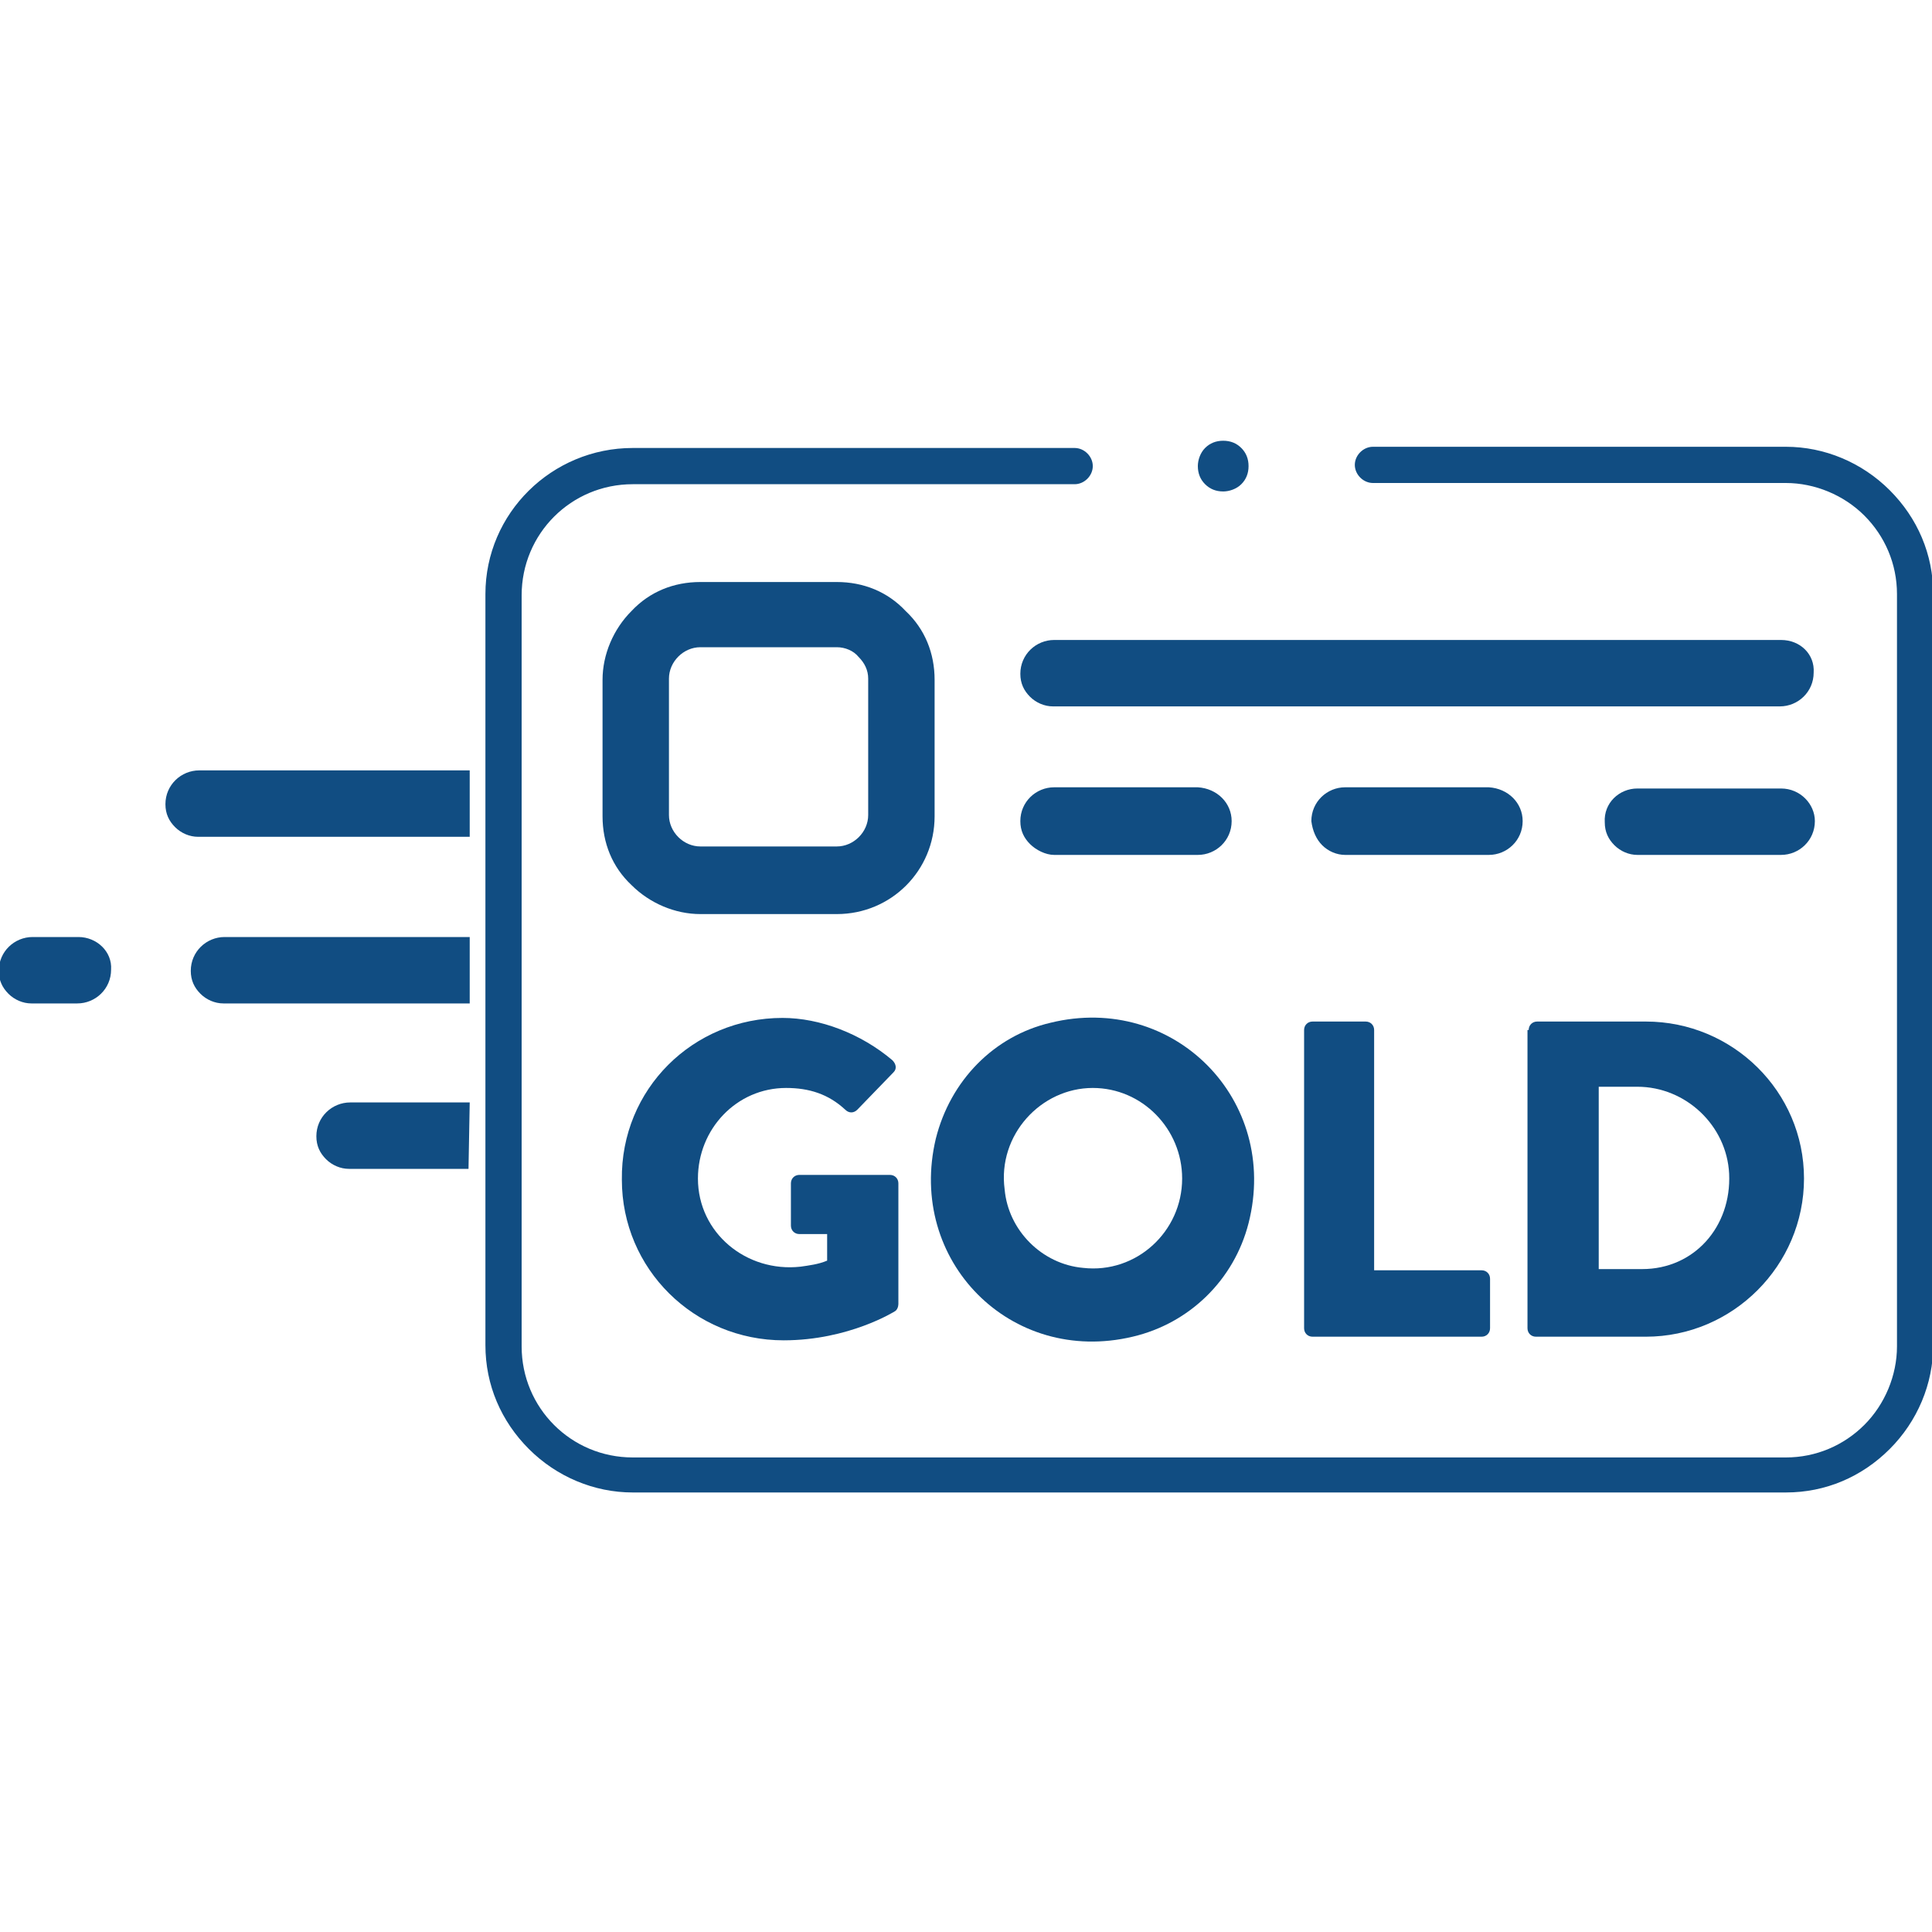
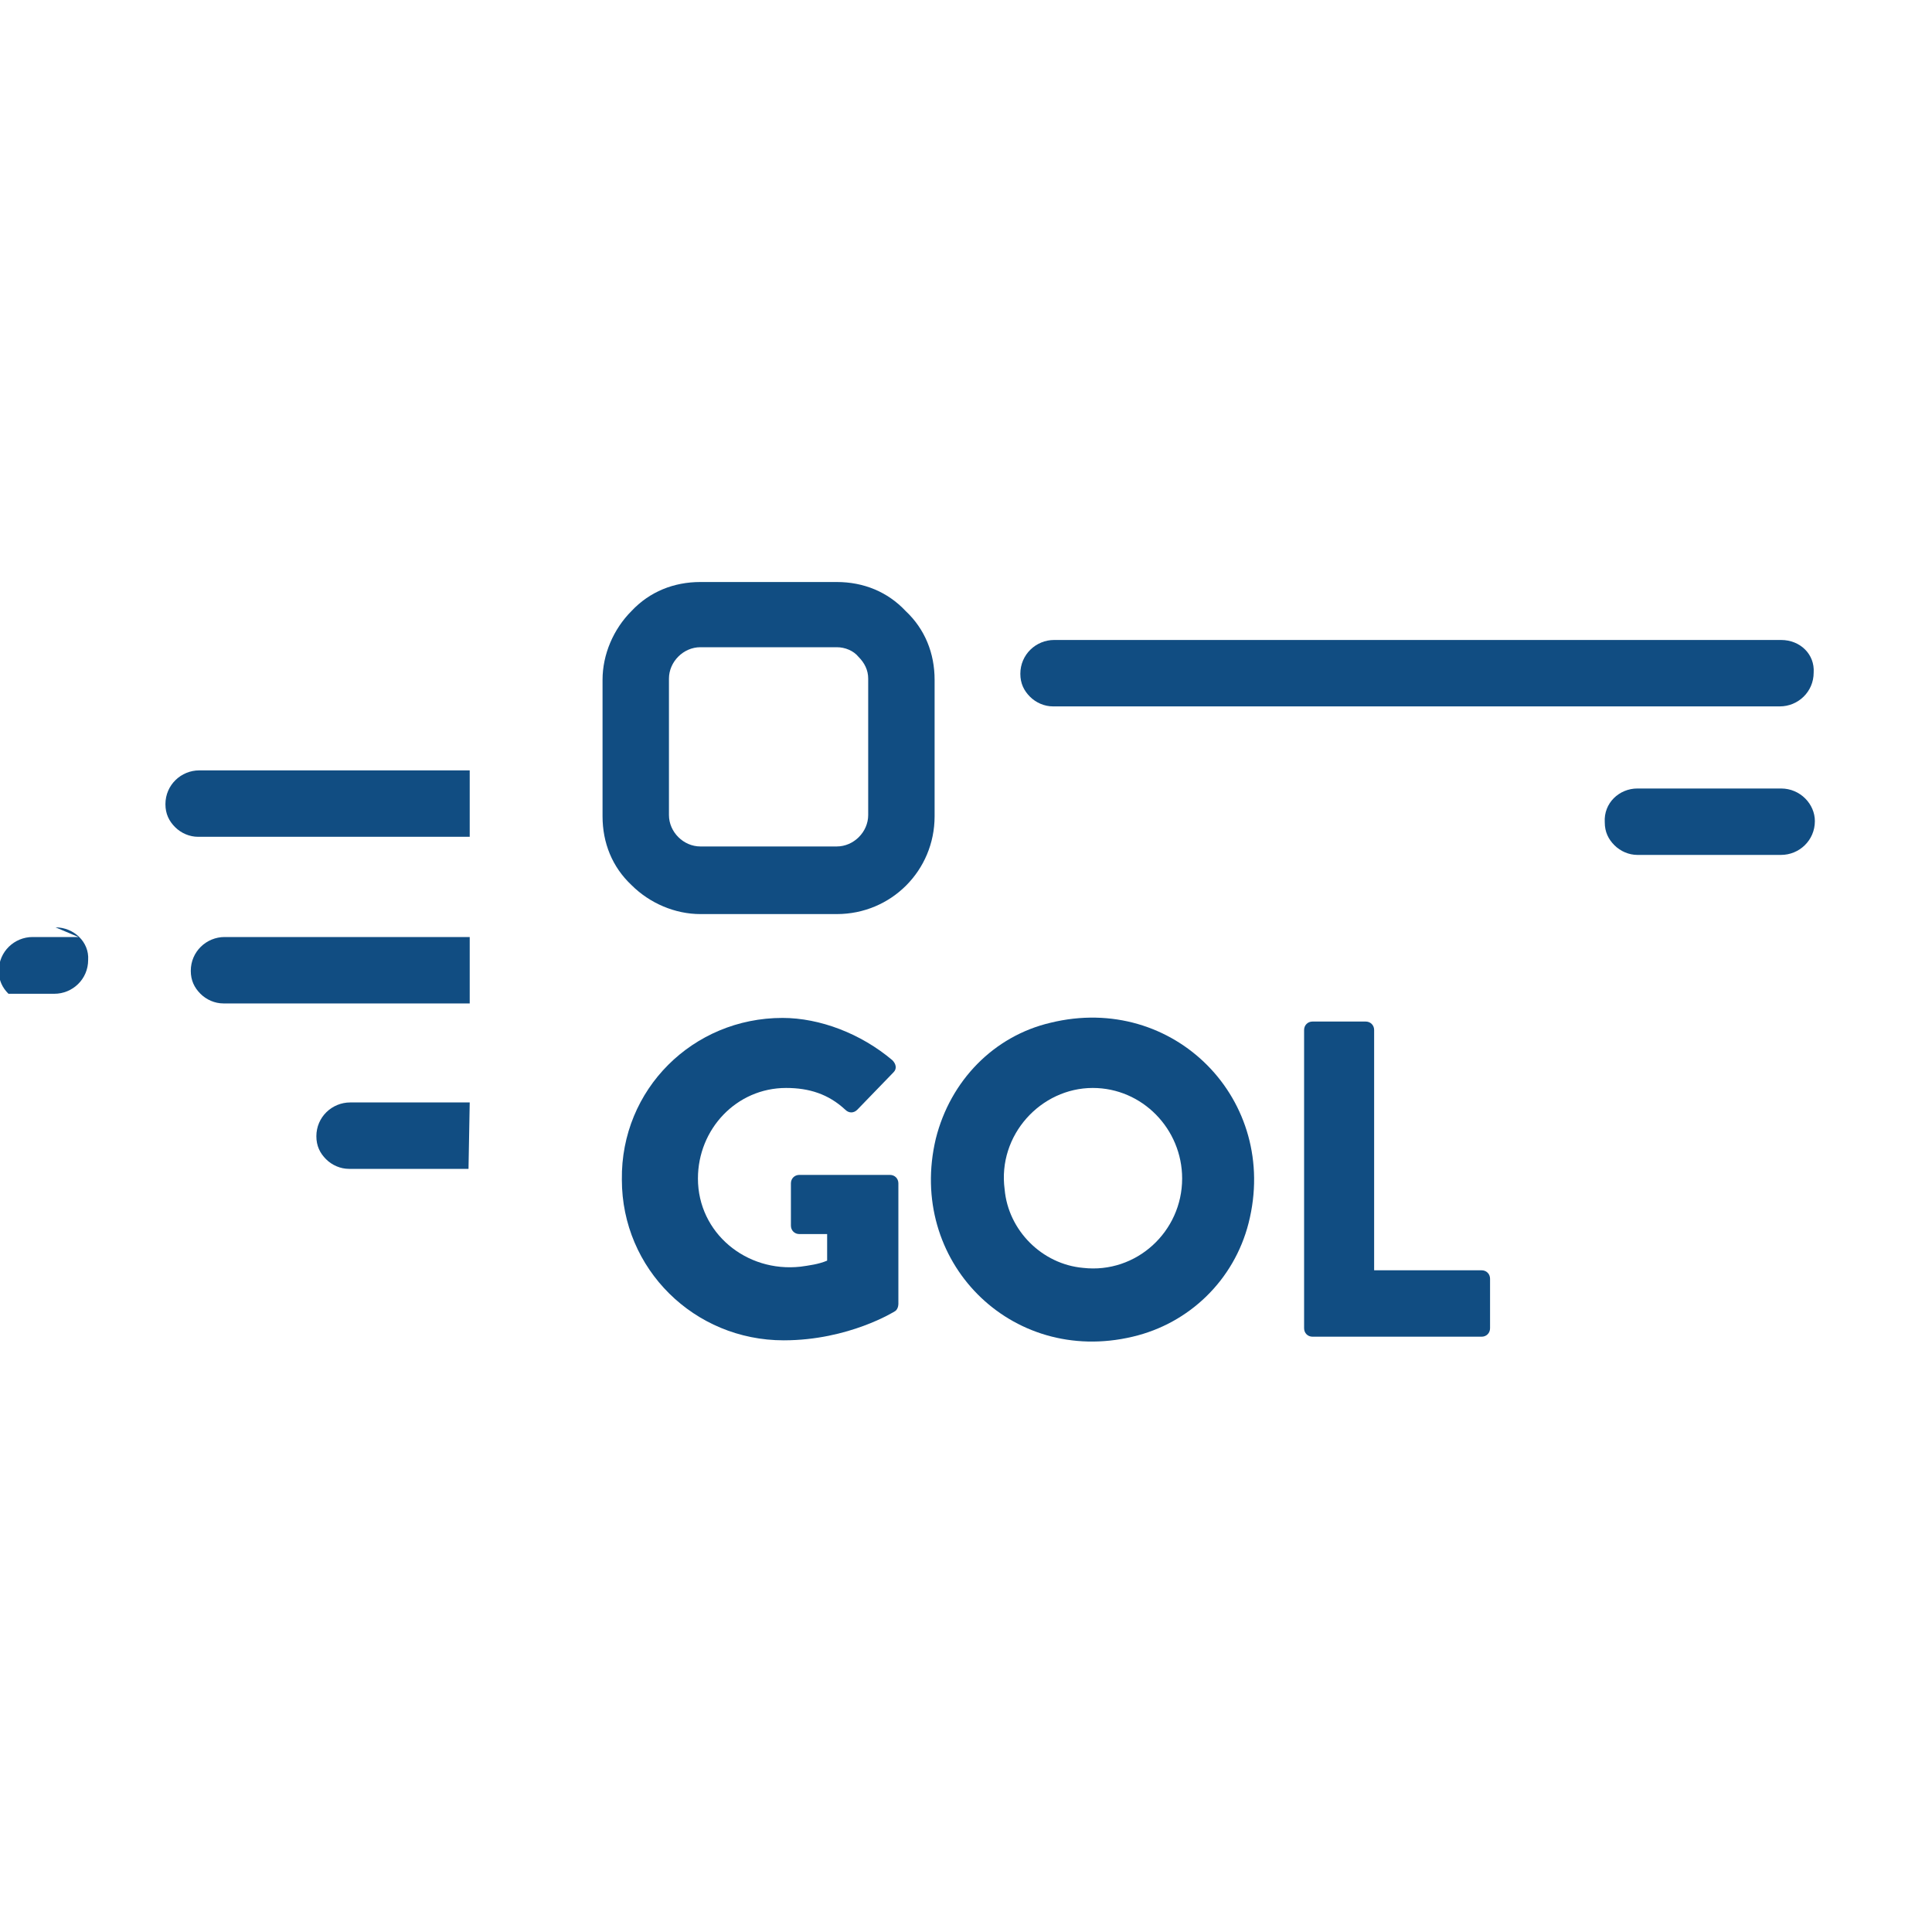
<svg xmlns="http://www.w3.org/2000/svg" enable-background="new 0 0 160 160" height="160" viewBox="0 0 160 160" width="160">
  <g fill="#114d82">
-     <path d="m52.4 37.1h36.6c.8 0 1.5.7 1.5 1.5s-.7 1.5-1.5 1.5h-36.6c-5.1 0-9.2 4.1-9.2 9.2v62.2c0 5.1 4.1 9.2 9.2 9.2h95.5c2.5 0 4.8-1 6.5-2.7s2.7-4.1 2.7-6.5v-62.3c0-2.5-1-4.8-2.7-6.5s-4.1-2.7-6.5-2.7h-34.2c-.8 0-1.5-.7-1.5-1.5s.7-1.5 1.5-1.5h34.2c3.2 0 6.3 1.3 8.6 3.6s3.6 5.3 3.6 8.6v62.2c0 3.2-1.3 6.3-3.6 8.6s-5.3 3.6-8.6 3.6h-95.5c-3.2 0-6.3-1.3-8.6-3.6s-3.6-5.3-3.6-8.6v-62.2c0-6.7 5.5-12.1 12.2-12.1" />
    <path d="m69.3 48.2h-11.3c-2.2 0-4.2.8-5.7 2.4-1.5 1.5-2.4 3.6-2.4 5.7v11.3c0 2.2.8 4.2 2.4 5.7 1.5 1.5 3.6 2.4 5.7 2.4h11.3c4.5 0 8.1-3.6 8.1-8.1v-11.3c0-2.2-.8-4.2-2.4-5.7-1.5-1.6-3.5-2.4-5.7-2.4zm2.6 19.3c0 1.4-1.2 2.6-2.6 2.6h-11.3c-1.4 0-2.6-1.2-2.6-2.6v-11.3c0-1.4 1.2-2.6 2.6-2.6h11.3c.7 0 1.4.3 1.8.8.5.5.8 1.1.8 1.8z" />
    <path d="m147.5 53h-60.2c-1.5 0-2.8 1.2-2.8 2.8 0 .8.3 1.4.8 1.9s1.2.8 1.9.8h60.2c1.5 0 2.8-1.2 2.8-2.8.1-1.5-1.1-2.7-2.7-2.7z" />
-     <path d="m87.3 70.8h11.9c1.5 0 2.8-1.2 2.8-2.8 0-1.5-1.2-2.7-2.8-2.8h-11.9c-1.5 0-2.8 1.2-2.8 2.8 0 .8.3 1.4.8 1.9s1.3.9 2 .9z" />
-     <path d="m109.5 70c.5.5 1.2.8 1.9.8h11.9c1.5 0 2.8-1.2 2.8-2.8 0-1.5-1.2-2.7-2.8-2.8h-11.9c-1.5 0-2.8 1.2-2.8 2.8.1.8.4 1.5.9 2z" />
    <path d="m147.5 65.3h-11.9c-1.5 0-2.8 1.2-2.7 2.8 0 .8.3 1.4.8 1.9s1.2.8 1.9.8h11.9c1.5 0 2.8-1.2 2.8-2.8 0-1.4-1.2-2.7-2.8-2.7z" />
-     <path d="m101.3 40.7c-.6 0-1.1-.2-1.5-.6s-.6-.9-.6-1.5c0-.5.2-1.1.6-1.5s.9-.6 1.5-.6 1.1.2 1.5.6.6.9.6 1.5-.2 1.1-.6 1.5-1 .6-1.5.6z" />
    <path d="m64.8 84.3c3.1 0 6.5 1.3 9.1 3.5.3.3.4.7.1 1l-3 3.1c-.3.3-.7.3-1 0-1.4-1.3-3-1.8-4.9-1.8-4.1 0-7.3 3.4-7.3 7.5 0 4.5 4 7.8 8.5 7.3.7-.1 1.5-.2 2.2-.5v-2.2h-2.3c-.4 0-.7-.3-.7-.7v-3.5c0-.4.3-.7.7-.7h7.5c.4 0 .7.3.7.7v10c0 .2-.1.5-.3.6 0 0-3.8 2.4-9.2 2.4-7.4 0-13.4-5.9-13.4-13.3-.1-7.5 5.9-13.4 13.3-13.4z" />
    <path d="m87 84.7c10.2-2.5 19 6.4 16.4 16.6-1.2 4.7-4.9 8.3-9.6 9.4-10.1 2.4-18.7-6.3-16.3-16.4 1.2-4.8 4.8-8.5 9.5-9.6zm2.7 20.3c4.4.5 8.2-3 8.2-7.4 0-4.1-3.3-7.5-7.4-7.5-4.3 0-7.9 3.9-7.3 8.4.3 3.4 3.1 6.2 6.5 6.5z" />
    <path d="m108 85.3c0-.4.3-.7.7-.7h4.4c.4 0 .7.3.7.7v19.9h8.9c.4 0 .7.3.7.7v4.1c0 .4-.3.7-.7.7h-14c-.4 0-.7-.3-.7-.7z" />
-     <path d="m126.6 85.3c0-.4.3-.7.7-.7h9c7.2 0 13.1 5.8 13.1 13s-5.9 13.1-13.1 13.1h-9.1c-.4 0-.7-.3-.7-.7v-24.7zm9.4 19.8c4.3 0 7.4-3.5 7.2-7.9-.2-4-3.6-7.2-7.6-7.2h-3.2v15.1z" />
-     <path d="m6.5 77.6h-3.8c-1.5 0-2.8 1.2-2.8 2.8 0 .8.3 1.4.8 1.9s1.2.8 1.9.8h3.8c1.5 0 2.8-1.2 2.8-2.8.1-1.5-1.2-2.7-2.7-2.7z" />
+     <path d="m6.5 77.6h-3.8c-1.5 0-2.8 1.2-2.8 2.8 0 .8.3 1.4.8 1.9h3.8c1.5 0 2.8-1.2 2.8-2.8.1-1.5-1.2-2.7-2.7-2.7z" />
    <path d="m38.9 91.3h-9.9c-1.5 0-2.8 1.2-2.8 2.8 0 .8.3 1.4.8 1.9s1.2.8 1.9.8h9.9" />
    <path d="m38.9 77.6h-20.3c-1.5 0-2.8 1.2-2.8 2.8 0 .8.3 1.4.8 1.9s1.2.8 1.9.8h20.4" />
    <path d="m38.9 63.8h-22.4c-1.5 0-2.8 1.2-2.8 2.8 0 .8.3 1.4.8 1.9s1.2.8 1.9.8h22.5" />
  </g>
</svg>